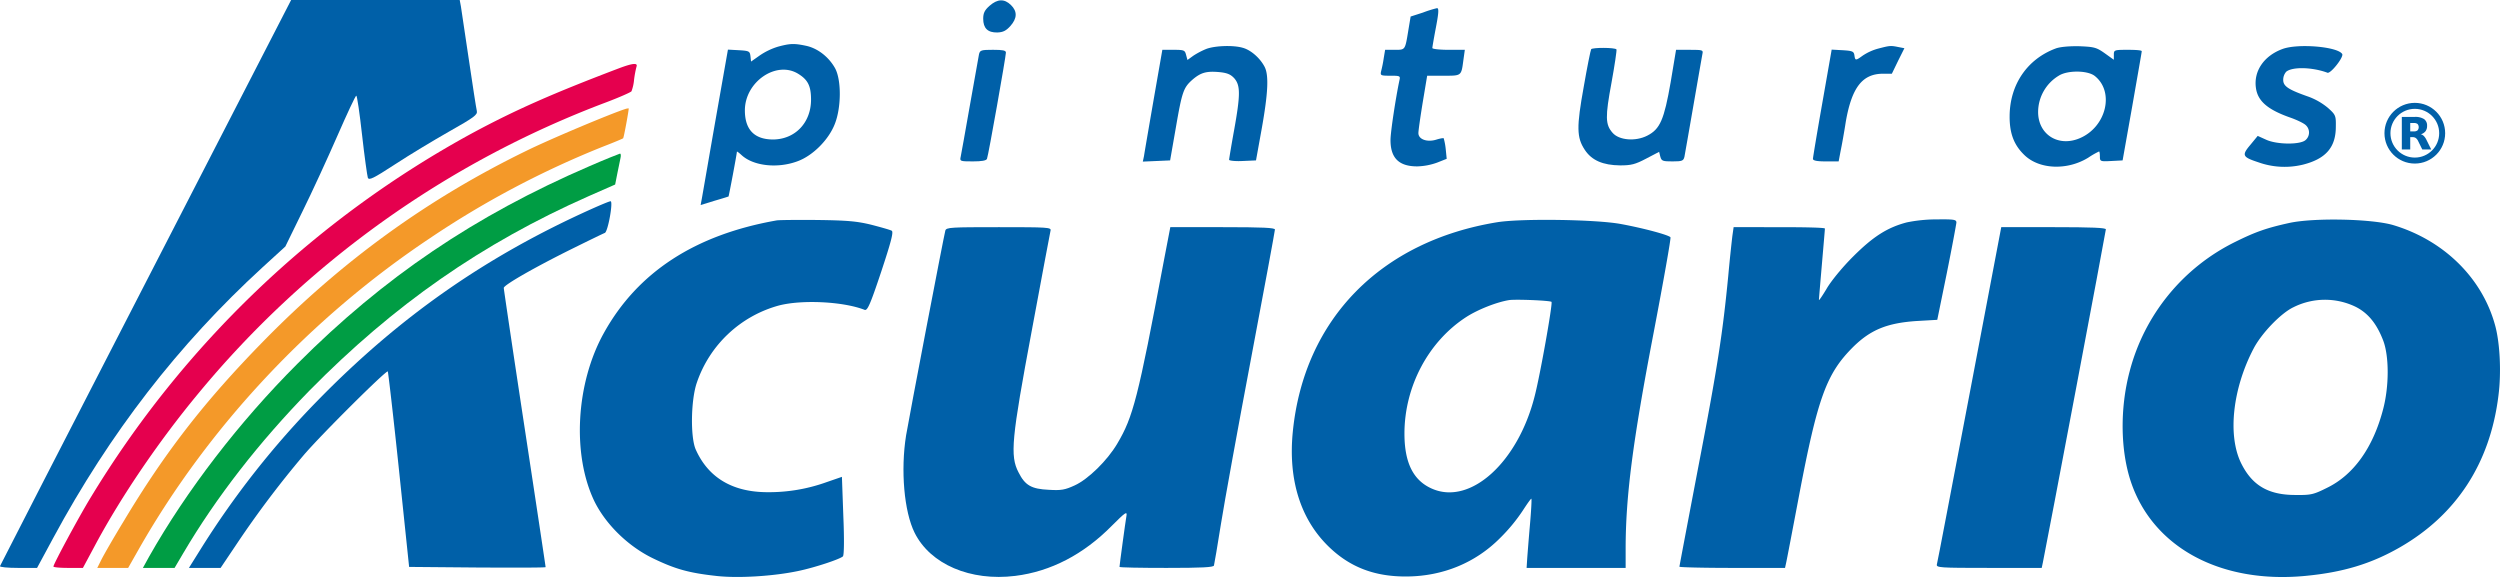
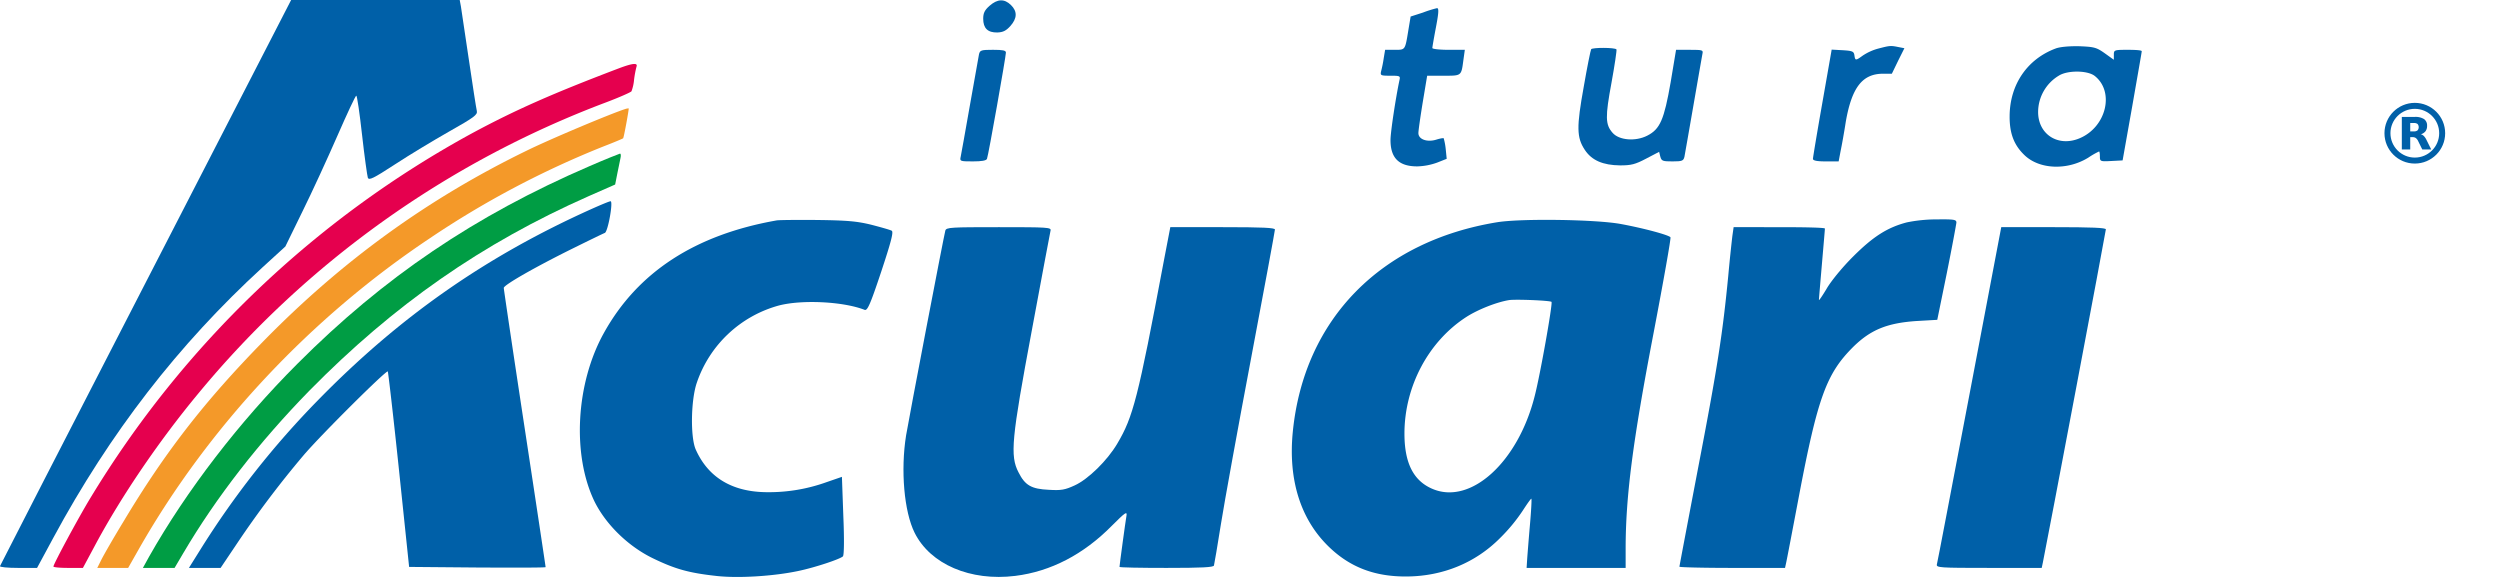
<svg xmlns="http://www.w3.org/2000/svg" viewBox="0 0 1254.6 289.57">
  <defs>
    <style>.cls-1{fill:#0060a8;}.cls-2{fill:#e5004e;}.cls-3{fill:#f49929;}.cls-4{fill:#009d44;}.cls-5{fill:none;stroke:#0060a8;stroke-width:3px;}</style>
  </defs>
  <title>pinturas-acuario</title>
  <g id="Capa_2" data-name="Capa 2">
    <g id="Capa_1-2" data-name="Capa 1">
      <path class="cls-1" d="M73.21,141.6C33.11,219.4.21,283.6,0,284.1s3.8.9,9.1.9h9.5l8.1-15c28.5-52.8,62.8-97.1,105-135.8l11.5-10.5,8.6-17.6c4.8-9.7,12.6-26.7,17.5-37.9s9.1-20.2,9.5-20.2,1.7,8.9,2.9,19.7,2.6,20.6,2.9,21.5c.6,1.4,2.7.4,13.6-6.7,7-4.6,19.3-12,27.2-16.5,12.6-7.1,14.3-8.4,13.9-10.3-.3-1.2-2.1-12.8-4-25.7s-3.7-25-4-26.8l-.6-3.2h-84.6Z" />
      <path class="cls-1" d="M496.61,2.9c-2.5,2.2-3.2,3.7-3.2,6.5,0,4.8,2.3,7,7.1,6.9,2.9-.1,4.4-.9,6.5-3.2,3.5-3.9,3.6-7.4.3-10.6S500.61-.6,496.61,2.9Z" />
      <path class="cls-1" d="M714.11,6.3l-6.2,2-1.1,6.6c-1.7,10.4-1.5,10.1-6.9,10.1h-4.8l-.7,4.2a61.18,61.18,0,0,1-1.3,6.5c-.5,2.2-.2,2.3,4.6,2.3s5.1.1,4.6,2.2c-1.9,9-4.5,26.1-4.5,30.1,0,9,4.2,13.2,13.4,13.2a31.62,31.62,0,0,0,10-1.9l4.8-1.9-.5-5a32,32,0,0,0-1-5.3c-.2-.2-1.9.1-3.8.7-4.6,1.4-8.9-.2-8.9-3.3,0-1.3,1-8.3,2.2-15.6l2.2-13.2h8.2c9.2,0,8.9.2,10-8l.7-5h-8.2c-4.4,0-8.1-.4-8.1-.9s.7-4.5,1.5-8.8c1.7-8.7,1.9-11.3.8-11.2A58.6,58.6,0,0,0,714.11,6.3Z" />
-       <path class="cls-1" d="M390.51,23.4a33.79,33.79,0,0,0-9.2,4.4l-4.4,3.1-.3-2.7c-.3-2.5-.7-2.7-5.8-3l-5.5-.3-6.4,36.3c-3.5,20-6.5,37.5-6.8,39l-.5,2.7,6.8-2.1c3.8-1.1,7-2.1,7.2-2.2.2-.3,4.2-21.4,4.2-22.5,0-.2,1,.5,2.3,1.7,5.9,5.5,18.1,6.9,28.2,3.1,7.6-2.8,15.5-10.7,18.6-18.6,3.3-8.2,3.4-22,.2-28-3.1-5.6-8.6-10-14.5-11.3C398.51,21.7,396.51,21.8,390.51,23.4Zm10,13.6c4.9,3,6.5,6.1,6.5,13,0,11.6-8,19.9-19,20-9.4,0-14.2-4.9-14.2-14.6C373.81,41.1,389.51,30.3,400.51,37Z" />
-       <path class="cls-1" d="M605.51,24.5a38.35,38.35,0,0,0-6.7,3.5l-2.9,2.1-.7-2.6c-.6-2.3-1-2.5-6.3-2.5h-5.6l-4.4,25.2c-2.4,13.9-4.6,26.6-4.8,28.1l-.6,2.8,6.9-.3,6.8-.3,2.8-16c3.2-18.6,3.9-20.5,8.4-24.5,4.2-3.6,7-4.4,13.6-3.8,4,.4,5.7,1.2,7.5,3.2,3,3.6,3,8.2-.2,26-1.4,7.7-2.5,14.4-2.5,14.8s3,.8,6.7.6l6.8-.3,2.8-15.5c3.3-18.4,3.7-27.3,1.5-31.5-2.3-4.4-6.9-8.4-10.9-9.5C619,22.6,610,22.9,605.51,24.5Z" />
      <path class="cls-1" d="M942.51,24.4a26.24,26.24,0,0,0-7.7,3.5c-3.6,2.6-3.8,2.6-4.2-.2-.3-1.9-1-2.2-5.9-2.5l-5.5-.3-4.7,26.8c-2.6,14.7-4.7,27.4-4.7,28,0,.9,2,1.3,6.4,1.3h6.5l1-5.3c.6-2.8,1.8-9.5,2.6-14.7,3-17.1,8.3-24,18.7-24h4.4l3.1-6.4,3.2-6.4-3.1-.6C948.71,22.8,948.31,22.9,942.51,24.4Z" />
      <path class="cls-1" d="M1031.71,24.3c-14.3,5.3-23,18-23.2,33.7-.1,8.8,2.1,14.7,7.4,19.8,7.5,7.3,21.6,7.8,32.1,1.3a40.56,40.56,0,0,1,5.4-3.1c.2,0,.4,1.1.4,2.5,0,2.5.2,2.6,5.7,2.3l5.7-.3,4.8-27c2.6-14.9,4.8-27.3,4.8-27.8s-3.1-.7-7-.7c-6.8,0-7,.1-7,2.5V30l-4.6-3.3c-4.1-2.9-5.3-3.2-12.7-3.5C1038.51,23.1,1033.91,23.5,1031.71,24.3Zm19.5,13.8c10.1,8,5.8,25.7-7.6,31.3-10.7,4.5-20.8-1.9-20.8-13.2a21.39,21.39,0,0,1,10.5-18.3C1037.71,35.2,1047.61,35.3,1051.21,38.1Z" />
-       <path class="cls-1" d="M1145.41,24.6c-9.2,3.4-14.5,11-13.3,19.5.9,6.7,6,11,17.5,15,3.1,1.1,6.4,2.7,7.4,3.6a5,5,0,0,1,0,7.6c-2.7,2.4-14.4,2.3-19.8-.2l-4.2-1.9-3.7,4.5c-4.4,5.2-4,6.1,3.9,8.7a39,39,0,0,0,22.6,1.2c11.4-2.9,16.4-8.7,16.4-19,.1-5.6-.1-6-4-9.5a33.25,33.25,0,0,0-9.5-5.5c-10.3-3.6-12.9-5.3-12.9-8.5a6.14,6.14,0,0,1,1.5-4.1c3.1-2.6,13.2-2.3,20.7.5,1.6.6,8.3-7.9,7.4-9.4C1173.11,23.4,1153.21,21.7,1145.41,24.6Z" />
      <path class="cls-1" d="M798.51,24.7c-.3.5-2,8.9-3.7,18.7-3.7,20.4-3.6,25.6.5,31.8,3.5,5.3,9.1,7.7,17.7,7.8,5.6,0,7.6-.5,13.1-3.4l6.5-3.4.6,2.4c.6,2.2,1.2,2.4,6.1,2.4s5.5-.3,6-2.3c.2-1.2,2.3-12.8,4.5-25.7s4.3-24.5,4.5-25.8c.5-2.1.3-2.2-6.3-2.2h-6.9l-2.7,16.2c-3.3,18.9-5.3,23.6-11.8,26.9-5.9,3-14.2,2.3-17.4-1.5-3.6-4.1-3.7-7.9-.5-25.1,1.6-8.8,2.7-16.3,2.5-16.7C810.51,23.8,799.11,23.8,798.51,24.7Z" />
      <path class="cls-1" d="M491.31,27.2c-.2,1.3-2.3,12.9-4.6,25.8s-4.3,24.5-4.6,25.7c-.5,2.2-.3,2.3,6.1,2.3,4.4,0,6.8-.4,7.1-1.3.7-1.6,9.5-51.4,9.5-53.3,0-1.1-1.5-1.4-6.5-1.4C492.41,25,491.81,25.2,491.31,27.2Z" />
      <path class="cls-2" d="M310.81,34.2c-33.2,12.6-52,20.9-73.4,32.4A507.86,507.86,0,0,0,45.31,250c-5.9,9.7-18.5,33.1-18.5,34.3,0,.4,3.3.7,7.4.7h7.4l6.6-12.3c13.1-24.3,31.8-51.7,51.2-75.1A488.21,488.21,0,0,1,303.81,51.5c6.9-2.6,12.8-5.2,13.1-5.7a21.83,21.83,0,0,0,1.3-5.9,53.52,53.52,0,0,1,1.2-6.4C320.21,31.4,317.51,31.7,310.81,34.2Z" />
      <path class="cls-3" d="M313.81,54.7c-7.2,2.3-37.5,15-49.5,20.9-49.5,24.1-92.4,55.1-132,95.5-29.4,30-49.5,55.8-70.2,90.4-5,8.2-10,16.9-11.2,19.3l-2.1,4.2h15.5l5.5-9.7c34.9-61.2,86.1-115.9,146-155.8a462.61,462.61,0,0,1,87-46c5.2-2,9.7-3.9,9.9-4.1.4-.4,3-14.8,2.8-15A5.16,5.16,0,0,0,313.81,54.7Z" />
      <path class="cls-4" d="M295.81,83.4c-57.5,24.8-103.3,55.8-146.5,99.1-29.4,29.4-55.7,63.7-74.4,96.7l-3.2,5.8h15.9l4.3-7.3c16.6-28.2,38.2-55.9,63.3-81.6,42.5-43.2,86.7-74,140.3-97.7l13.2-5.8,1.1-5.6c.6-3,1.3-6.5,1.6-7.8s.1-2.2-.3-2.1S303.81,79.9,295.81,83.4Z" />
      <path class="cls-1" d="M296.81,104.9c-53.2,23.9-96.3,54.1-137.1,95.8a439.49,439.49,0,0,0-59.4,75.5l-5.5,8.8h15.9l8.2-12.2a495,495,0,0,1,33.5-44.4c8.7-10.2,41.4-42.7,42.2-42,.2.3,2.8,22.5,5.6,49.3l5.1,48.8,34.3.3c18.8.1,34.2.1,34.2-.2s-4.7-31.6-10.5-69.7-10.5-69.8-10.5-70.4c0-1.5,16-10.6,34.6-19.8,8.3-4.1,15.5-7.6,16.1-7.8,1.6-.6,4.3-15.9,2.9-15.9C305.81,101,301.51,102.8,296.81,104.9Z" />
      <path class="cls-1" d="M389.81,110.6c-41,7.2-69.8,26-86.7,56.4-14.2,25.4-16.1,61.4-4.7,84.8,5.8,11.6,17,22.5,29.5,28.5,11,5.3,17.8,7.2,31.3,8.7,10.9,1.3,29,.2,41.6-2.5,8.1-1.7,20.8-5.9,22.2-7.3.6-.6.7-8.7.2-20.4l-.7-19.5-8.1,2.8a85.29,85.29,0,0,1-29.2,4.9c-17.6,0-29.8-7.3-36.1-21.5-2.7-6.3-2.4-24.9.6-33.5a60.27,60.27,0,0,1,41.2-38.7c11.6-3,32.3-2,43,2.2,1.4.5,2.8-2.6,8.3-19.1,4.9-14.8,6.3-20,5.3-20.6-.6-.4-5.2-1.7-10.2-3-7.3-1.8-12.3-2.2-27-2.4C400.41,110.3,391.21,110.4,389.81,110.6Z" />
      <path class="cls-1" d="M751.51,111.5c-58.6,9.5-97,48.7-102.7,104.9-2.5,24.6,4,44.8,18.7,58.6,10.5,9.9,22.9,14.5,38.8,14.3,17.9-.2,34.2-6.9,46.5-19.3a86.09,86.09,0,0,0,11.4-13.8c2.2-3.4,4.1-6.1,4.3-5.9s-.1,6-.7,12.8-1.2,14.5-1.4,17.2l-.3,4.7h49.7v-9.4c0-26.4,3.5-53.7,14.1-108.9,4.9-25.7,8.7-47.1,8.4-47.6-.6-1.1-13.5-4.6-25-6.7C800.71,110.1,763.51,109.6,751.51,111.5Zm27.1,40c.7.7-5.8,37.3-8.5,47.5-8.4,33-32,54.4-51.1,46.4-9.6-4-14.2-12.9-14.2-27.8,0-23.6,12-46.2,31-58.5,5.9-3.8,15.3-7.5,21.5-8.5C760.61,150.1,778,150.8,778.61,151.5Z" />
      <path class="cls-1" d="M956.91,111.6c-9.9,2.6-17,7.2-27.1,17.3-5.5,5.5-11.1,12.4-13.2,16.1-2.1,3.5-3.8,6-3.8,5.5s.7-8.7,1.5-18,1.5-17.3,1.5-17.8-10.3-.7-22.9-.7H870l-.6,4.2c-.3,2.4-1.3,11.5-2.1,20.3-2.8,28.8-5.3,45.3-15,95.7-5.2,27.3-9.5,49.9-9.5,50.2s11.9.6,26.5.6h26.5l.5-2.3c.3-1.2,3.2-16.4,6.5-33.8,9.4-49.5,13.8-61.4,27.1-74.7,8.8-8.7,17.1-12.1,31.9-13.1l10.4-.6L977,137c2.6-12.9,4.7-24.3,4.8-25.3,0-1.5-1.1-1.7-9.7-1.6A74.59,74.59,0,0,0,956.91,111.6Z" />
-       <path class="cls-1" d="M1148.81,111.9c-11.3,2.5-16.8,4.4-26.9,9.4a100.68,100.68,0,0,0-53.2,65.2c-4.9,18.5-4.6,39.7.7,55.4,11.1,32.9,45.1,51.2,87.6,47.1,18.9-1.8,33-6.1,47.3-14.3,28.4-16.3,45.3-42.2,49.5-76.1,1.5-11.4.8-26.2-1.6-35.1-6.4-23.9-25.8-43-51.4-50.6C1190,109.8,1161.11,109.2,1148.81,111.9Zm33,41.9c6.4,3.1,10.8,8.4,14.1,16.9,3.1,7.9,3.1,23.2,0,34.8-5,19.1-14.7,32.7-27.9,39.2-7,3.5-8.2,3.8-16.1,3.7-13.6,0-21.7-4.8-27.2-15.9-6.9-14-4.3-37.6,6.3-57.7,4-7.6,13.6-17.6,19.9-20.6A35.31,35.31,0,0,1,1181.81,153.8Z" />
      <path class="cls-1" d="M474.41,115.7c-.7,2.4-18.2,93.8-19.7,102.8-2.8,17.5-1,38.3,4.3,48.9,7.9,15.8,28,24.4,50.5,21.6,17.8-2.2,34.3-10.8,48.4-25.1,6.8-6.8,7.8-7.5,7.4-5.1-.5,2.8-3.5,24.9-3.5,25.7,0,.3,10.6.5,23.5.5,18,0,23.6-.3,23.9-1.2.2-.7,1.8-10.1,3.5-20.8s8.5-48.1,15.1-83,12-64.1,12-64.8c0-.9-5.9-1.2-26.3-1.2h-26.2l-3.4,17.7c-12.8,68.1-15.3,77.6-23.2,90.9-5,8.5-14.6,17.9-21.4,21-4.8,2.2-6.7,2.6-13,2.2-8.7-.4-11.9-2.2-15.2-8.8-4.3-8.3-3.5-16.7,6.7-71.2,4.9-26.6,9.2-49.1,9.4-50.1.4-1.6-1.4-1.7-25.9-1.7C477.11,114,474.91,114.1,474.41,115.7Z" />
      <path class="cls-1" d="M988.41,197.7c-8.8,46.1-16.1,84.6-16.4,85.5-.4,1.7,1.3,1.8,26.1,1.8h26.5l.6-2.8c2.2-10.6,31.6-166.1,31.6-167.1,0-.8-7.2-1.1-26.3-1.1h-26.2Z" />
      <circle class="cls-5" cx="1211.85" cy="66.85" r="13.73" />
      <path class="cls-1" d="M1211.33,65.94a2.86,2.86,0,0,0,1.89-.51,2.5,2.5,0,0,0,0-3.22,3,3,0,0,0-1.89-.48h-1.78v4.2h1.78m-1.78,2.9V75h-4.22V58.68h6.44a8.08,8.08,0,0,1,4.73,1.09A3.89,3.89,0,0,1,1218,63.2a4.32,4.32,0,0,1-.78,2.66,4.49,4.49,0,0,1-2.36,1.52,3.25,3.25,0,0,1,1.55.9,7.8,7.8,0,0,1,1.38,2.11l2.3,4.63h-4.49l-2-4.06a4.38,4.38,0,0,0-1.22-1.67,2.75,2.75,0,0,0-1.65-.46h-1.19" />
    </g>
  </g>
</svg>